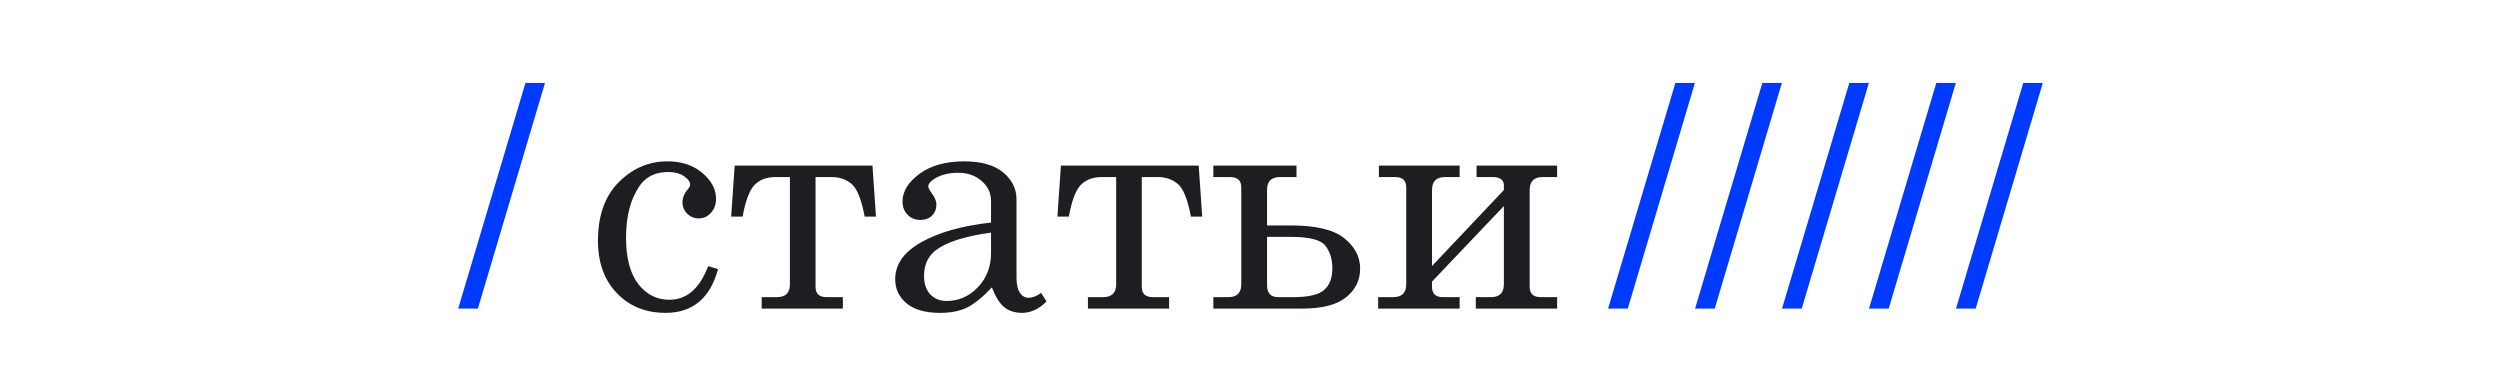
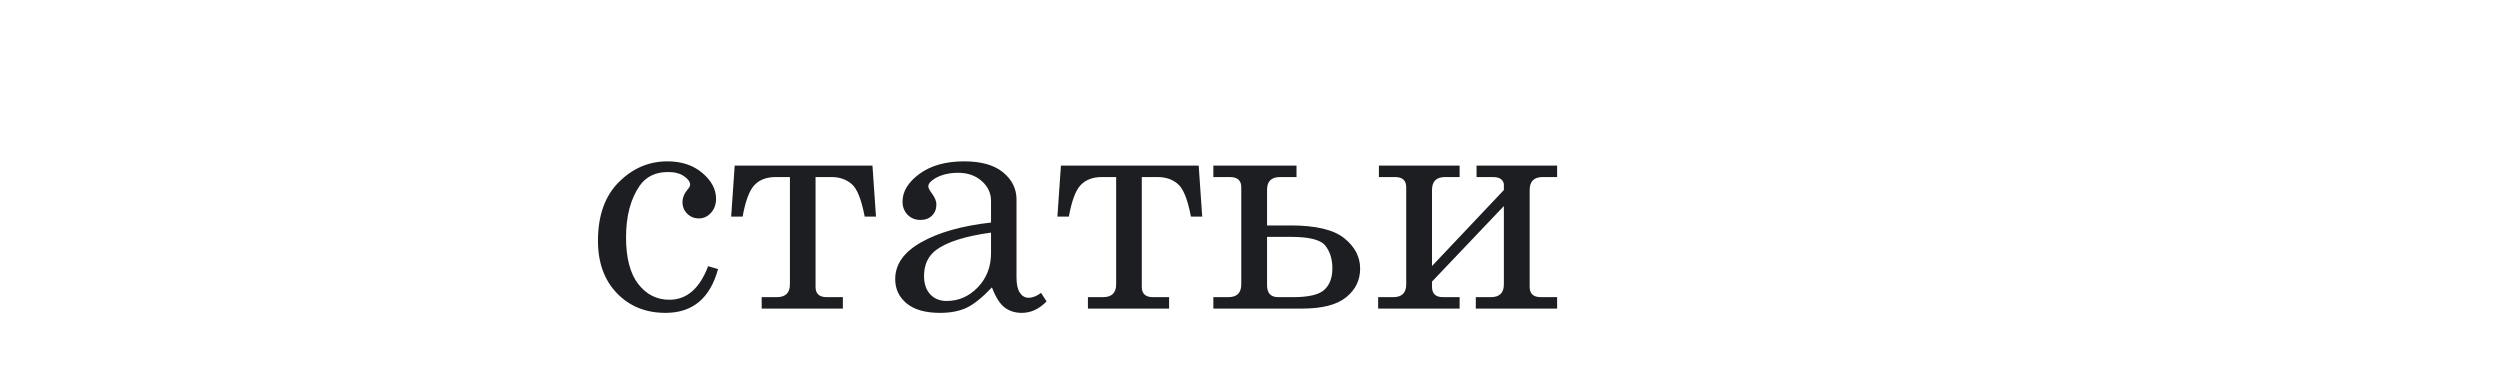
<svg xmlns="http://www.w3.org/2000/svg" width="1280" height="192" viewBox="0 0 1280 192" fill="none">
-   <path d="M279.047 42.453L244.672 158H234.594L269.047 42.453H279.047ZM867.797 42.453L833.422 158H823.344L857.797 42.453H867.797ZM912.328 42.453L877.953 158H867.875L902.328 42.453H912.328ZM956.859 42.453L922.484 158H912.406L946.859 42.453H956.859ZM1001.39 42.453L967.016 158H956.938L991.391 42.453H1001.39ZM1045.92 42.453L1011.55 158H1001.47L1035.92 42.453H1045.92Z" fill="#003AFF" />
  <path d="M362.562 136.281L367.641 137.766C363.578 152.714 354.62 160.188 340.766 160.188C330.609 160.188 322.302 156.828 315.844 150.109C309.385 143.391 306.156 134.458 306.156 123.312C306.156 110.396 309.698 100.396 316.781 93.312C323.865 86.177 332.198 82.609 341.781 82.609C348.969 82.609 354.906 84.588 359.594 88.547C364.281 92.505 366.625 96.906 366.625 101.75C366.625 104.667 365.74 107.089 363.969 109.016C362.25 110.891 360.193 111.828 357.797 111.828C355.453 111.828 353.474 111.021 351.859 109.406C350.245 107.792 349.438 105.839 349.438 103.547C349.438 101.255 350.323 99.068 352.094 96.984C352.927 95.995 353.344 95.213 353.344 94.641C353.344 93.13 352.328 91.672 350.297 90.266C348.266 88.807 345.505 88.078 342.016 88.078C335.661 88.078 330.844 90.396 327.562 95.031C322.875 101.75 320.531 110.604 320.531 121.594C320.531 132.062 322.615 140.005 326.781 145.422C330.948 150.786 336.26 153.469 342.719 153.469C351.625 153.469 358.24 147.74 362.562 136.281ZM380.219 110.891H374.359L376.156 84.797H446.703L448.5 110.891H442.719C441.052 102.089 438.812 96.516 436 94.172C433.24 91.828 429.828 90.656 425.766 90.656H417.562V146.906C417.562 150.396 419.464 152.141 423.266 152.141H431.547V158H389.984V152.141H397.719C402.198 152.141 404.438 149.953 404.438 145.578V90.656H397.094C392.458 90.656 388.839 92.037 386.234 94.797C383.682 97.505 381.677 102.87 380.219 110.891ZM533.031 149.953L535.844 154.328C532.042 158.234 527.823 160.188 523.188 160.188C519.646 160.188 516.651 159.224 514.203 157.297C511.807 155.37 509.698 151.984 507.875 147.141C502.927 152.349 498.578 155.839 494.828 157.609C491.078 159.328 486.573 160.188 481.312 160.188C473.812 160.188 468.109 158.573 464.203 155.344C460.297 152.115 458.344 147.974 458.344 142.922C458.344 135.318 462.797 129.016 471.703 124.016C480.661 118.964 492.562 115.604 507.406 113.938V102.844C507.406 98.885 505.818 95.5 502.641 92.688C499.464 89.875 495.427 88.469 490.531 88.469C486 88.469 482.094 89.406 478.812 91.281C476.469 92.688 475.297 94.068 475.297 95.422C475.297 96.203 475.922 97.427 477.172 99.094C478.682 101.177 479.438 103.026 479.438 104.641C479.438 106.984 478.682 108.911 477.172 110.422C475.661 111.88 473.682 112.609 471.234 112.609C468.63 112.609 466.443 111.724 464.672 109.953C462.953 108.182 462.094 105.917 462.094 103.156C462.094 98 464.984 93.287 470.766 89.016C476.599 84.745 484.229 82.609 493.656 82.609C502.354 82.609 508.995 84.484 513.578 88.234C518.161 92.037 520.453 96.646 520.453 102.062V142.062C520.453 145.604 521.026 148.208 522.172 149.875C523.318 151.594 524.802 152.453 526.625 152.453C528.656 152.453 530.792 151.62 533.031 149.953ZM507.406 119.094C494.177 120.917 484.802 123.885 479.281 128C475.167 131.125 473.109 135.552 473.109 141.281C473.109 145.292 474.177 148.443 476.312 150.734C478.448 152.974 481.234 154.094 484.672 154.094C490.818 154.094 496.13 151.776 500.609 147.141C505.141 142.453 507.406 136.594 507.406 129.562V119.094ZM547.25 110.891H541.391L543.188 84.797H613.734L615.531 110.891H609.75C608.083 102.089 605.844 96.516 603.031 94.172C600.271 91.828 596.859 90.656 592.797 90.656H584.594V146.906C584.594 150.396 586.495 152.141 590.297 152.141H598.578V158H557.016V152.141H564.75C569.229 152.141 571.469 149.953 571.469 145.578V90.656H564.125C559.49 90.656 555.87 92.037 553.266 94.797C550.714 97.505 548.708 102.87 547.25 110.891ZM648.734 115.422H660.688C673.708 115.422 682.901 117.609 688.266 121.984C693.682 126.307 696.391 131.49 696.391 137.531C696.391 143.469 693.995 148.365 689.203 152.219C684.464 156.073 676.938 158 666.625 158H621.234V152.141H628.891C633.318 152.141 635.531 149.953 635.531 145.578V95.891C635.531 92.401 633.604 90.656 629.75 90.656H621.234V84.797H663.812V90.656H655.375C650.948 90.656 648.734 92.818 648.734 97.141V115.422ZM648.734 121.281V146.047C648.734 150.109 650.635 152.141 654.438 152.141H662.016C669.984 152.141 675.323 150.891 678.031 148.391C680.792 145.891 682.172 142.219 682.172 137.375C682.172 132.74 681 128.911 678.656 125.891C676.365 122.818 670.505 121.281 661.078 121.281H648.734ZM769.984 97.297V94.25C769.568 91.854 767.693 90.656 764.359 90.656H756V84.797H797.25V90.656H789.828C785.401 90.656 783.188 92.87 783.188 97.297V146.906C783.188 150.396 785.089 152.141 788.891 152.141H797.25V158H755.609V152.141H763.344C767.771 152.141 769.984 149.953 769.984 145.578V105.5L733.188 144.172V146.906C733.188 150.396 735.062 152.141 738.812 152.141H747.328V158H705.609V152.141H713.344C717.771 152.141 719.984 149.953 719.984 145.578V95.891C719.984 92.401 718.109 90.656 714.359 90.656H706V84.797H747.328V90.656H739.828C735.401 90.656 733.188 92.87 733.188 97.297V136.203L769.984 97.297Z" fill="#1D1E22" />
</svg>